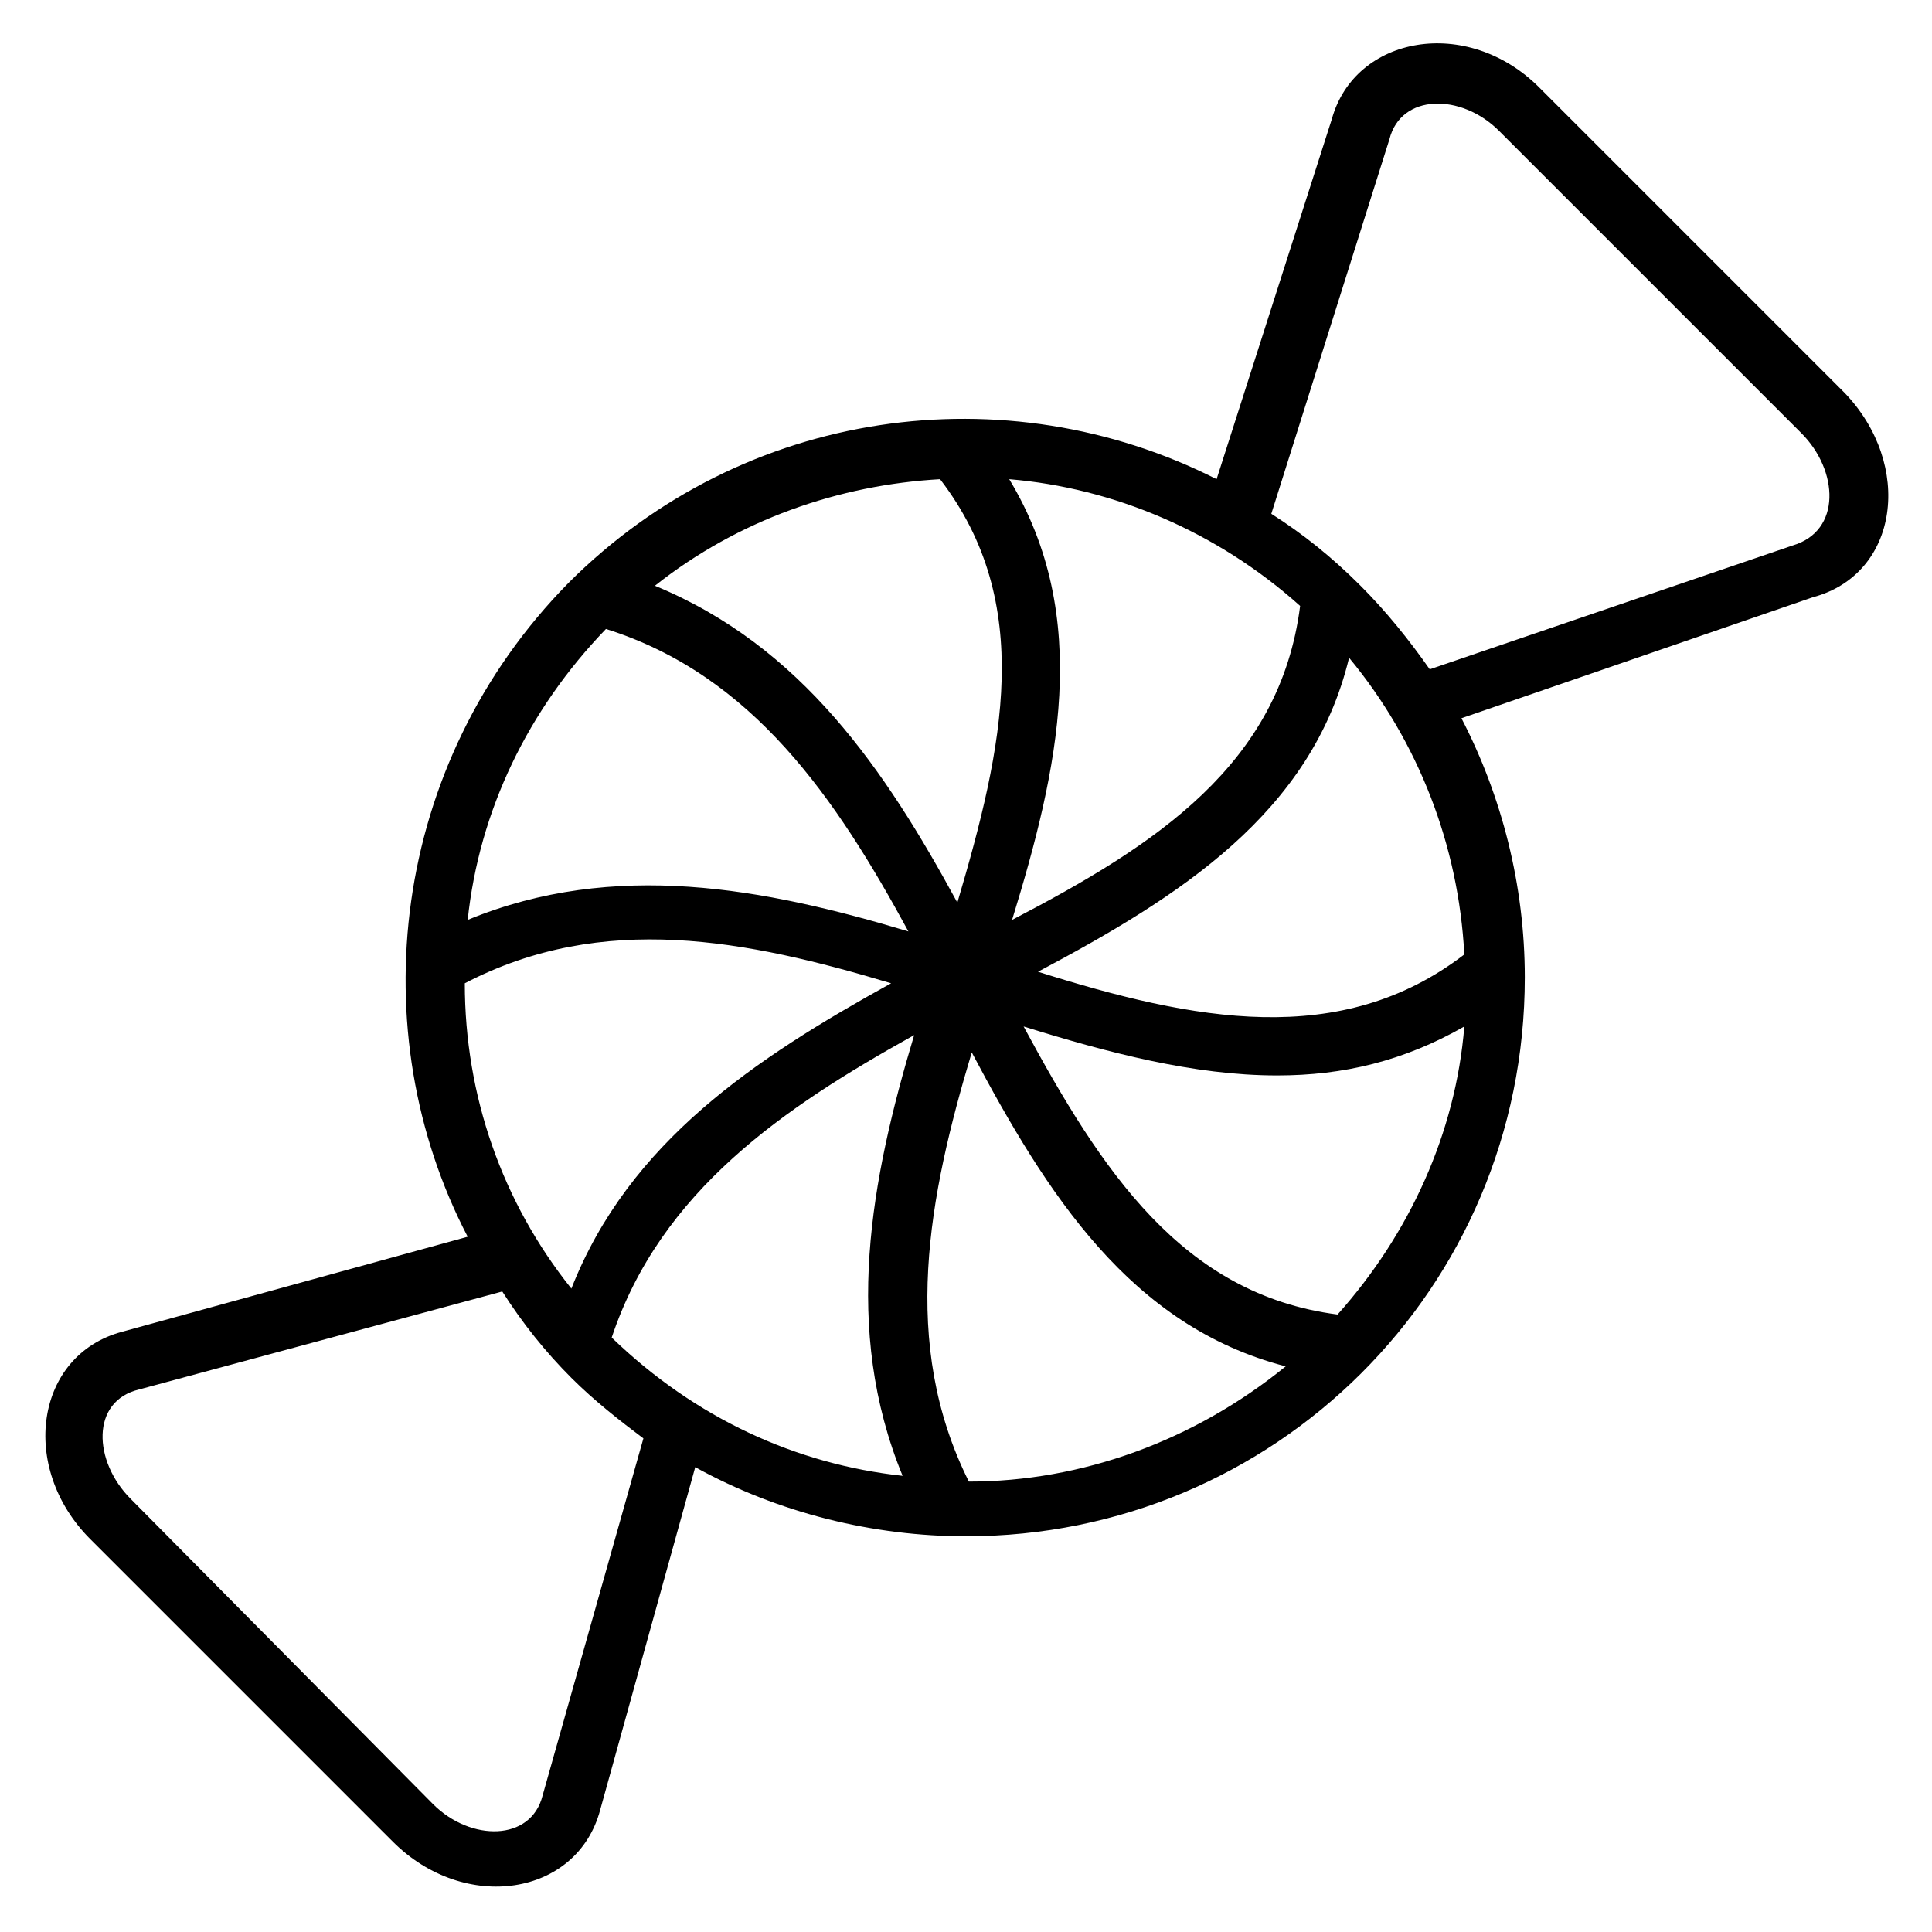
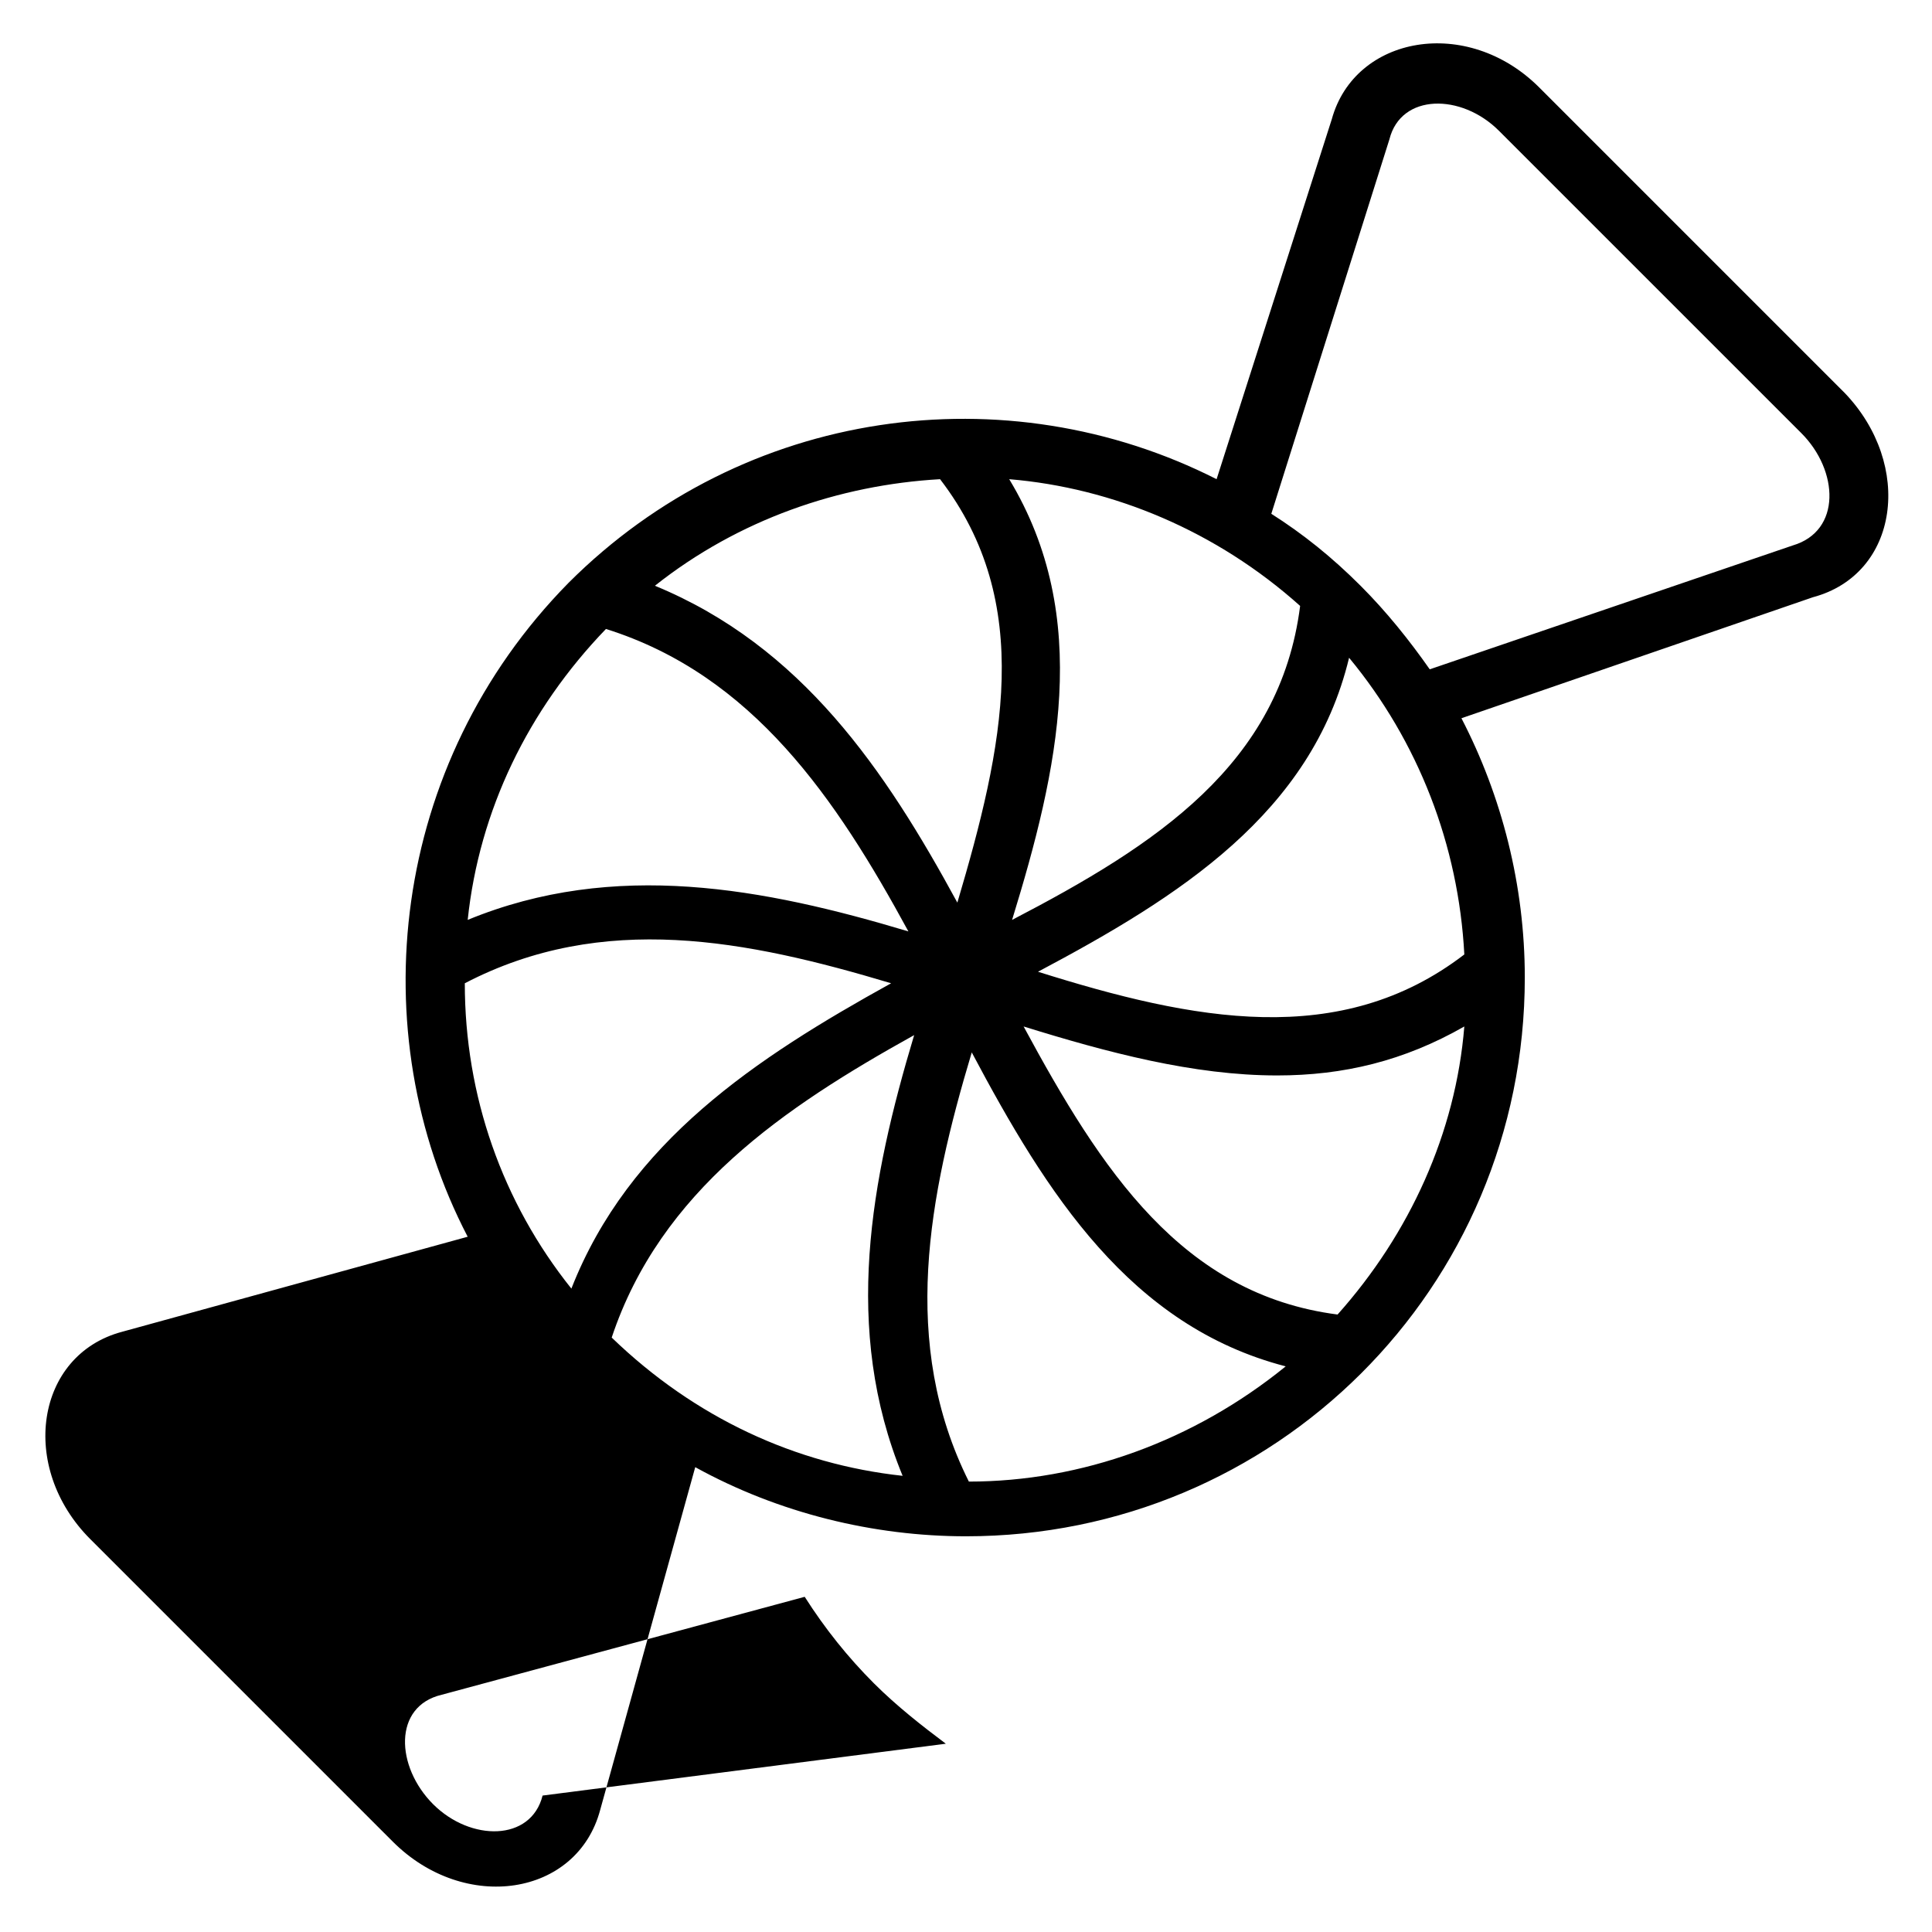
<svg xmlns="http://www.w3.org/2000/svg" fill="#000000" width="800px" height="800px" version="1.1" viewBox="144 144 512 512">
-   <path d="m632.82 248.09-80.914-80.918c-19.082-19.082-48.855-13.742-54.961 8.398l-30.535 95.418c-55.723-28.242-125.19-19.082-171.75 27.48-47.328 48.09-54.961 119.08-26.719 173.28l-91.602 25.191c-22.902 6.106-27.48 35.879-8.398 54.961l80.152 80.152c19.082 19.082 48.855 14.504 54.961-8.398l25.191-90.84c22.137 12.215 47.328 18.32 71.754 18.32 81.68 0 148.09-65.648 148.09-148.09 0-24.426-6.106-48.09-16.793-68.703l93.129-32.062c22.902-6.102 26.719-35.109 8.398-54.191zm-235.11 135.11c-19.082-35.113-41.223-67.938-80.152-83.969 22.137-17.559 48.855-26.719 75.57-28.242 25.195 32.824 16.797 70.992 4.582 112.21zm-102.29 102.29c-18.32-22.902-28.242-51.145-28.242-80.914 36.641-19.082 74.809-11.449 112.98 0-35.879 19.848-69.465 41.984-84.734 80.914zm90.84-67.172c-11.449 38.168-19.082 77.863-3.055 116.79-28.242-3.055-54.961-15.266-77.098-36.641 12.977-38.934 45.801-61.07 80.152-80.152zm15.266 4.578c19.848 37.402 41.984 72.52 83.203 83.203-24.426 19.848-54.199 30.535-83.969 30.535-18.316-36.641-10.684-75.57 0.766-113.74zm100-104.58c18.32 22.137 29.008 49.617 30.535 78.625-32.824 25.191-71.754 17.559-112.98 4.582 37.402-19.848 72.52-41.984 82.441-83.207zm-89.312 69.465c12.215-39.695 21.375-80.152-0.762-116.79 27.48 2.289 54.961 13.742 77.098 33.586-5.344 41.984-38.168 63.359-76.336 83.207zm-107.63-77.098c38.93 12.215 61.066 45.039 80.152 80.152-38.168-11.449-77.863-19.082-116.79-3.055 3.055-29.008 16.031-55.723 36.641-77.098zm-16.793 309.16c-3.055 12.215-19.082 12.215-29.008 2.289l-80.148-80.914c-9.922-9.922-10.688-25.953 2.289-29.008l96.184-25.953c5.344 8.398 11.449 16.031 18.32 22.902 6.106 6.106 12.977 11.449 19.082 16.031zm210.68-127.48c-41.223-5.344-62.594-38.168-83.203-76.336 22.137 6.871 45.039 12.977 67.176 12.977 17.559 0 33.586-3.816 49.617-12.977-2.289 28.246-14.504 54.961-33.59 76.336zm120.61-203.81-96.184 32.824c-5.344-7.633-11.449-15.266-18.32-22.137-7.633-7.633-15.266-13.742-23.664-19.082l31.297-99.234c3.055-12.215 19.082-12.215 29.008-2.289l80.156 80.145c9.922 9.926 10.684 25.957-2.293 29.773z" />
+   <path d="m632.82 248.09-80.914-80.918c-19.082-19.082-48.855-13.742-54.961 8.398l-30.535 95.418c-55.723-28.242-125.19-19.082-171.75 27.48-47.328 48.09-54.961 119.08-26.719 173.28l-91.602 25.191c-22.902 6.106-27.48 35.879-8.398 54.961l80.152 80.152c19.082 19.082 48.855 14.504 54.961-8.398l25.191-90.84c22.137 12.215 47.328 18.32 71.754 18.32 81.68 0 148.09-65.648 148.09-148.09 0-24.426-6.106-48.09-16.793-68.703l93.129-32.062c22.902-6.102 26.719-35.109 8.398-54.191zm-235.11 135.11c-19.082-35.113-41.223-67.938-80.152-83.969 22.137-17.559 48.855-26.719 75.57-28.242 25.195 32.824 16.797 70.992 4.582 112.21zm-102.29 102.29c-18.32-22.902-28.242-51.145-28.242-80.914 36.641-19.082 74.809-11.449 112.98 0-35.879 19.848-69.465 41.984-84.734 80.914zm90.84-67.172c-11.449 38.168-19.082 77.863-3.055 116.79-28.242-3.055-54.961-15.266-77.098-36.641 12.977-38.934 45.801-61.07 80.152-80.152zm15.266 4.578c19.848 37.402 41.984 72.52 83.203 83.203-24.426 19.848-54.199 30.535-83.969 30.535-18.316-36.641-10.684-75.57 0.766-113.74zm100-104.58c18.32 22.137 29.008 49.617 30.535 78.625-32.824 25.191-71.754 17.559-112.98 4.582 37.402-19.848 72.52-41.984 82.441-83.207zm-89.312 69.465c12.215-39.695 21.375-80.152-0.762-116.79 27.48 2.289 54.961 13.742 77.098 33.586-5.344 41.984-38.168 63.359-76.336 83.207zm-107.63-77.098c38.93 12.215 61.066 45.039 80.152 80.152-38.168-11.449-77.863-19.082-116.79-3.055 3.055-29.008 16.031-55.723 36.641-77.098zm-16.793 309.16c-3.055 12.215-19.082 12.215-29.008 2.289c-9.922-9.922-10.688-25.953 2.289-29.008l96.184-25.953c5.344 8.398 11.449 16.031 18.32 22.902 6.106 6.106 12.977 11.449 19.082 16.031zm210.68-127.48c-41.223-5.344-62.594-38.168-83.203-76.336 22.137 6.871 45.039 12.977 67.176 12.977 17.559 0 33.586-3.816 49.617-12.977-2.289 28.246-14.504 54.961-33.59 76.336zm120.61-203.81-96.184 32.824c-5.344-7.633-11.449-15.266-18.32-22.137-7.633-7.633-15.266-13.742-23.664-19.082l31.297-99.234c3.055-12.215 19.082-12.215 29.008-2.289l80.156 80.145c9.922 9.926 10.684 25.957-2.293 29.773z" />
</svg>